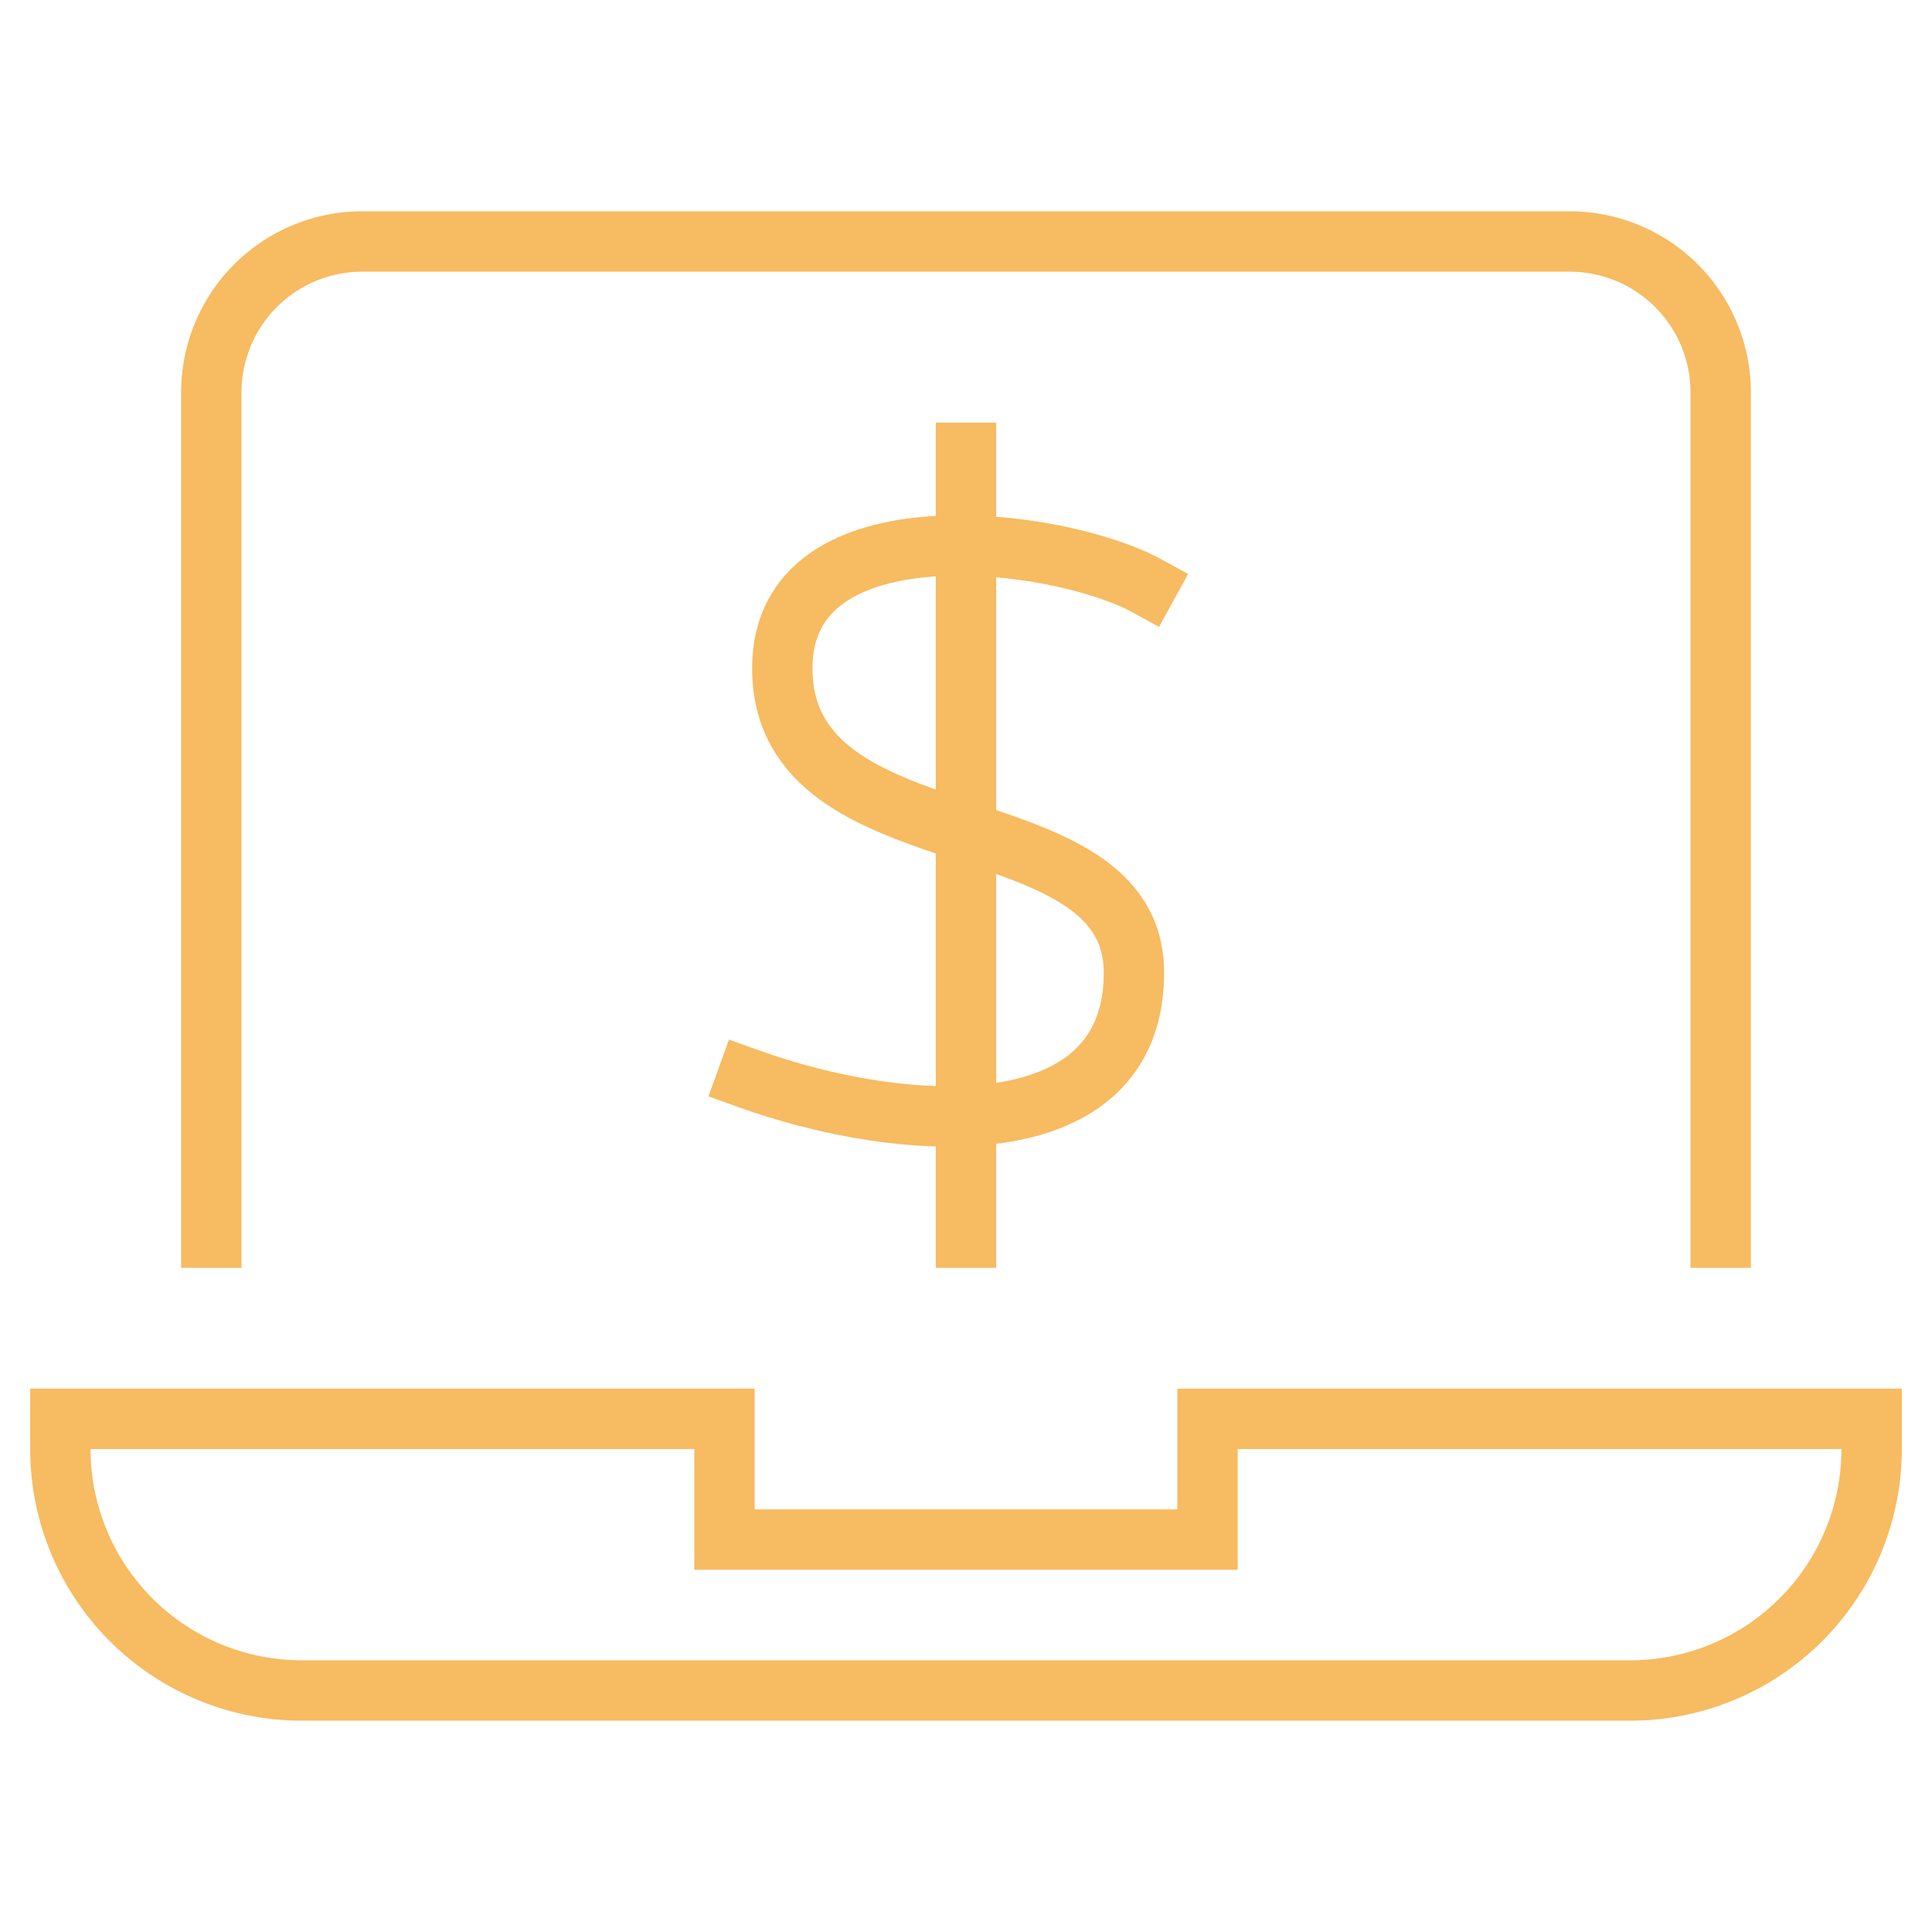
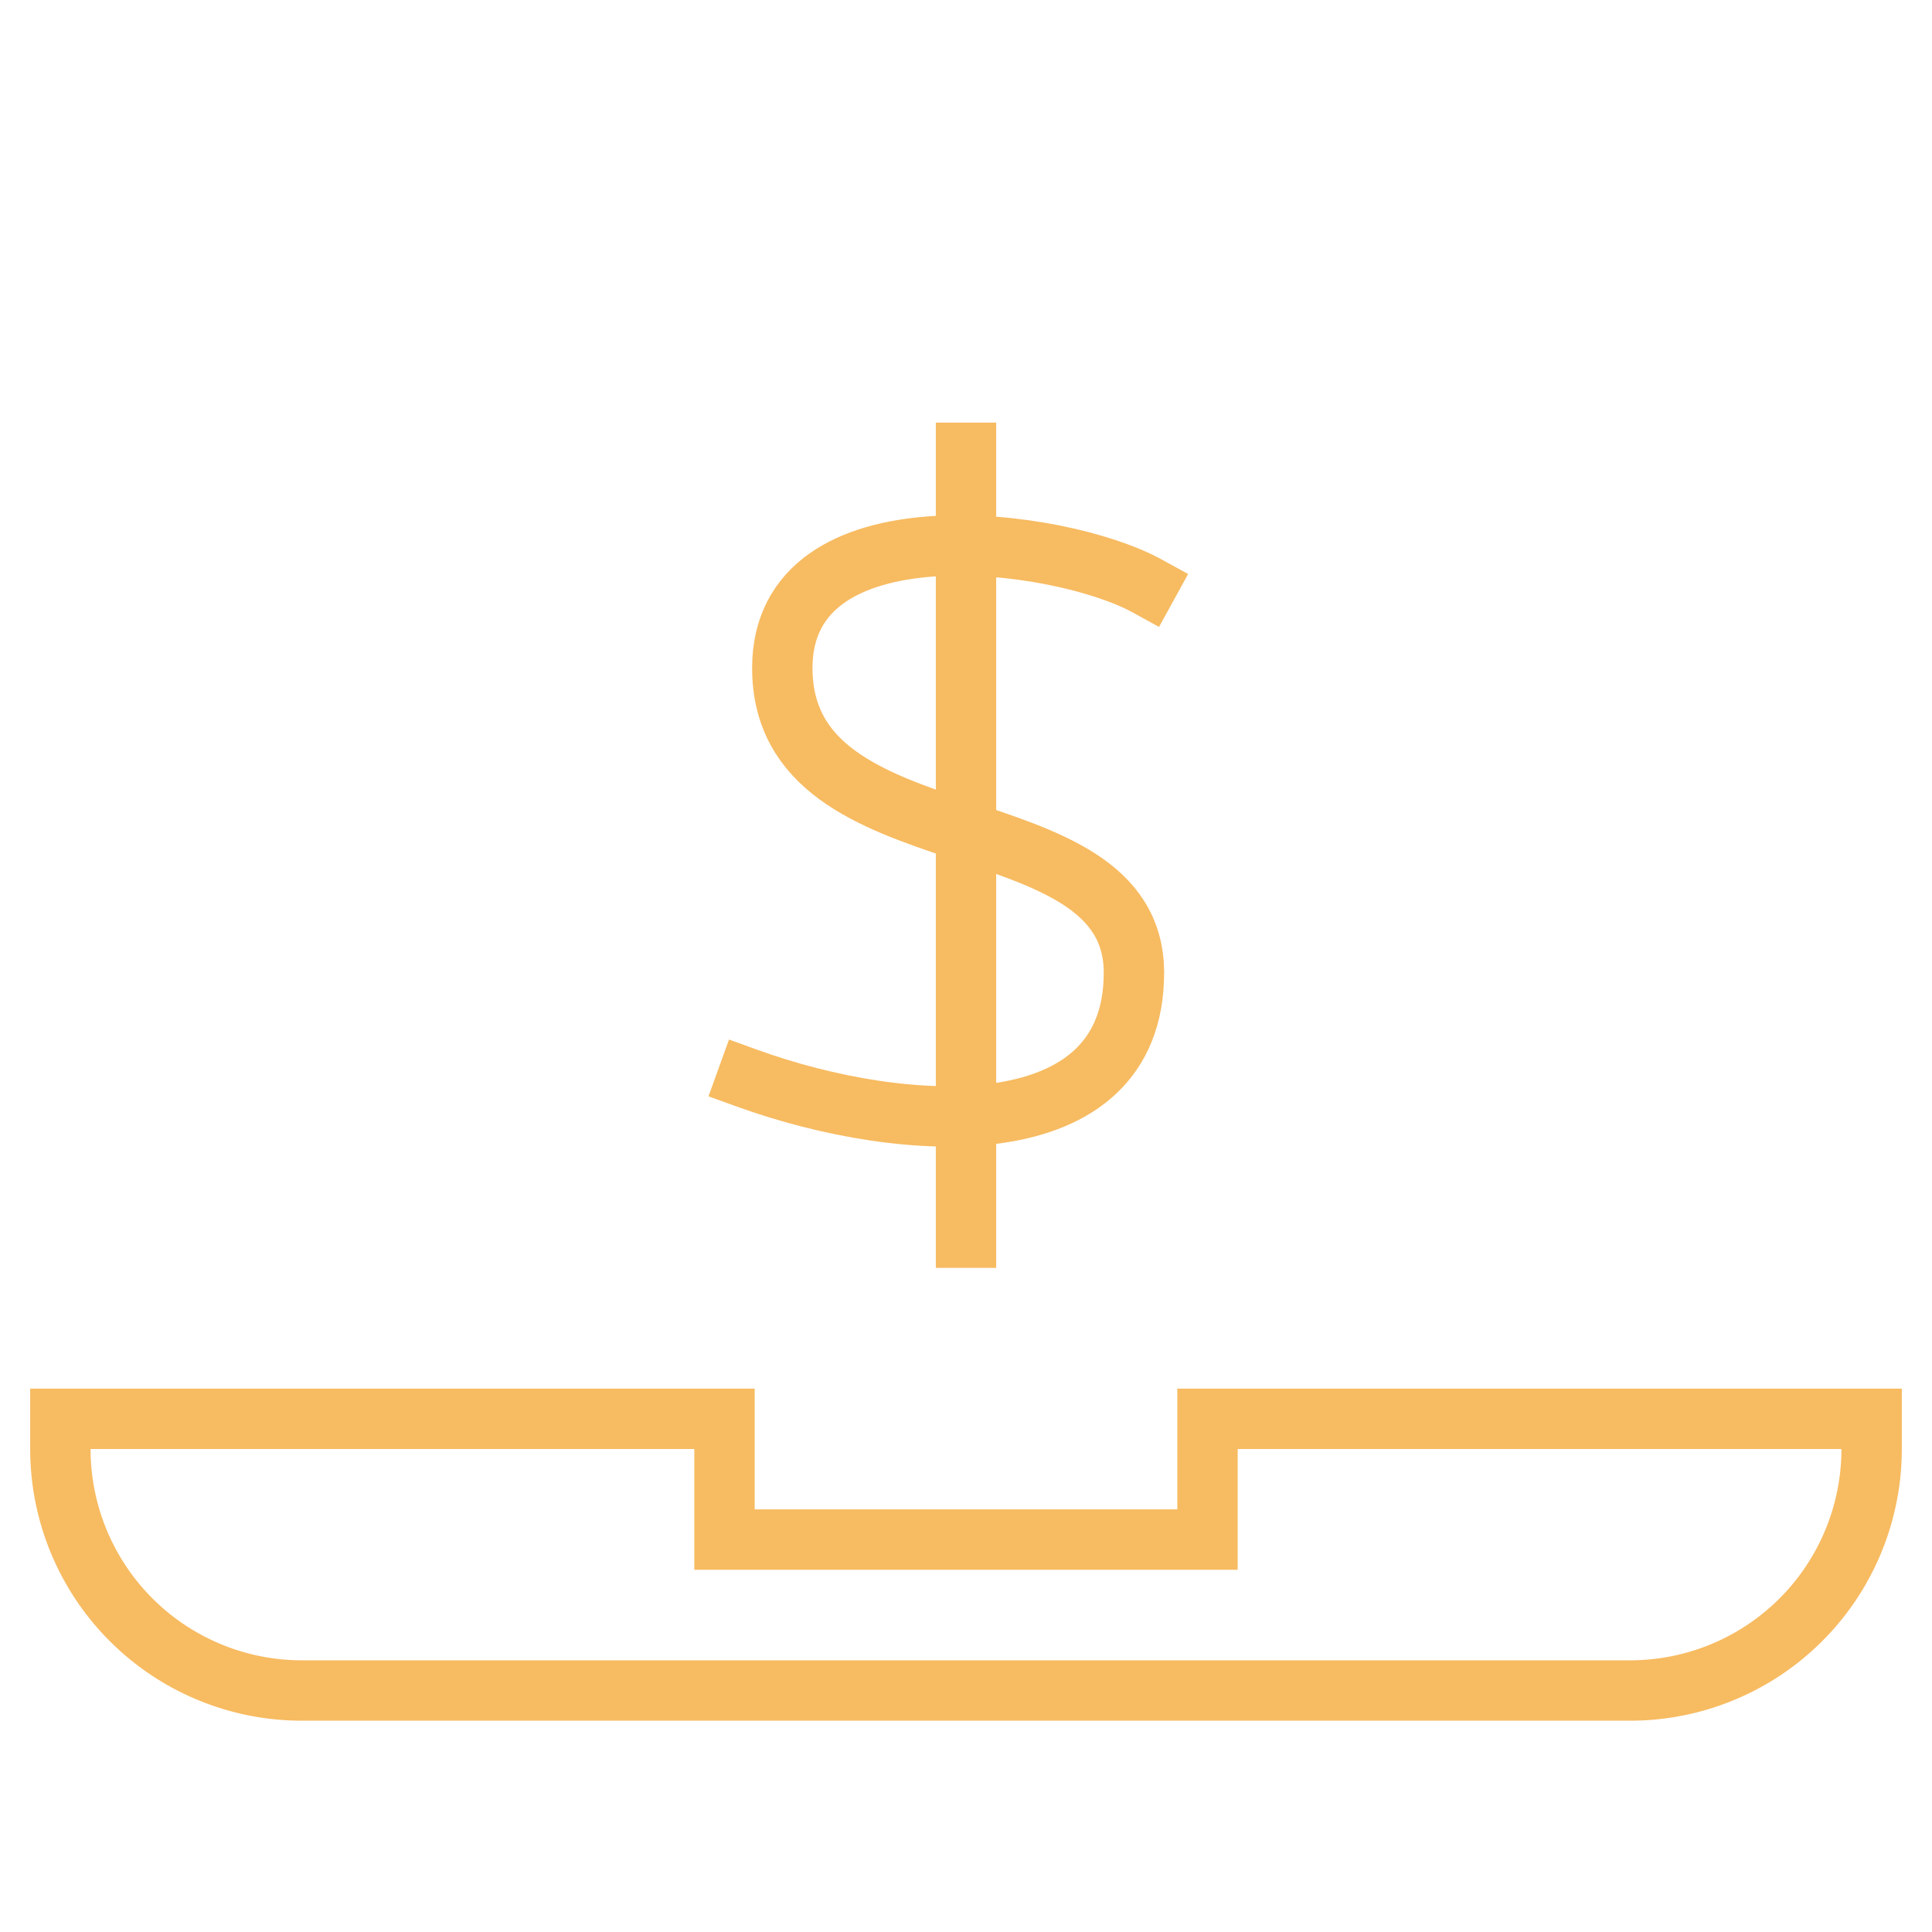
<svg xmlns="http://www.w3.org/2000/svg" height="64" width="64" viewBox="0 0 64 64">
  <title>online banking</title>
  <g stroke-linecap="square" stroke-miterlimit="10" fill="#F7BB61" stroke-linejoin="miter" class="nc-icon-wrapper">
-     <path d="M7,41V13a5,5,0,0,1,5-5H52a5,5,0,0,1,5,5V41" fill="none" stroke="#F7BB61" stroke-width="2" />
    <path d="M40,47v4H24V47H2v1a8,8,0,0,0,8,8H54a8,8,0,0,0,8-8V47Z" fill="none" stroke="#F7BB61" stroke-width="2" />
    <line x1="32" y1="15" x2="32" y2="41" fill="none" stroke="#F7BB61" stroke-width="2" data-color="color-2" />
    <path d="M38,19.41c-2.912-1.6-12.085-2.8-12.085,2.719,0,6.6,11.648,4.271,11.648,10.095s-7.571,5.387-12.813,3.493" fill="none" stroke="#F7BB61" stroke-width="2" data-color="color-2" />
  </g>
</svg>